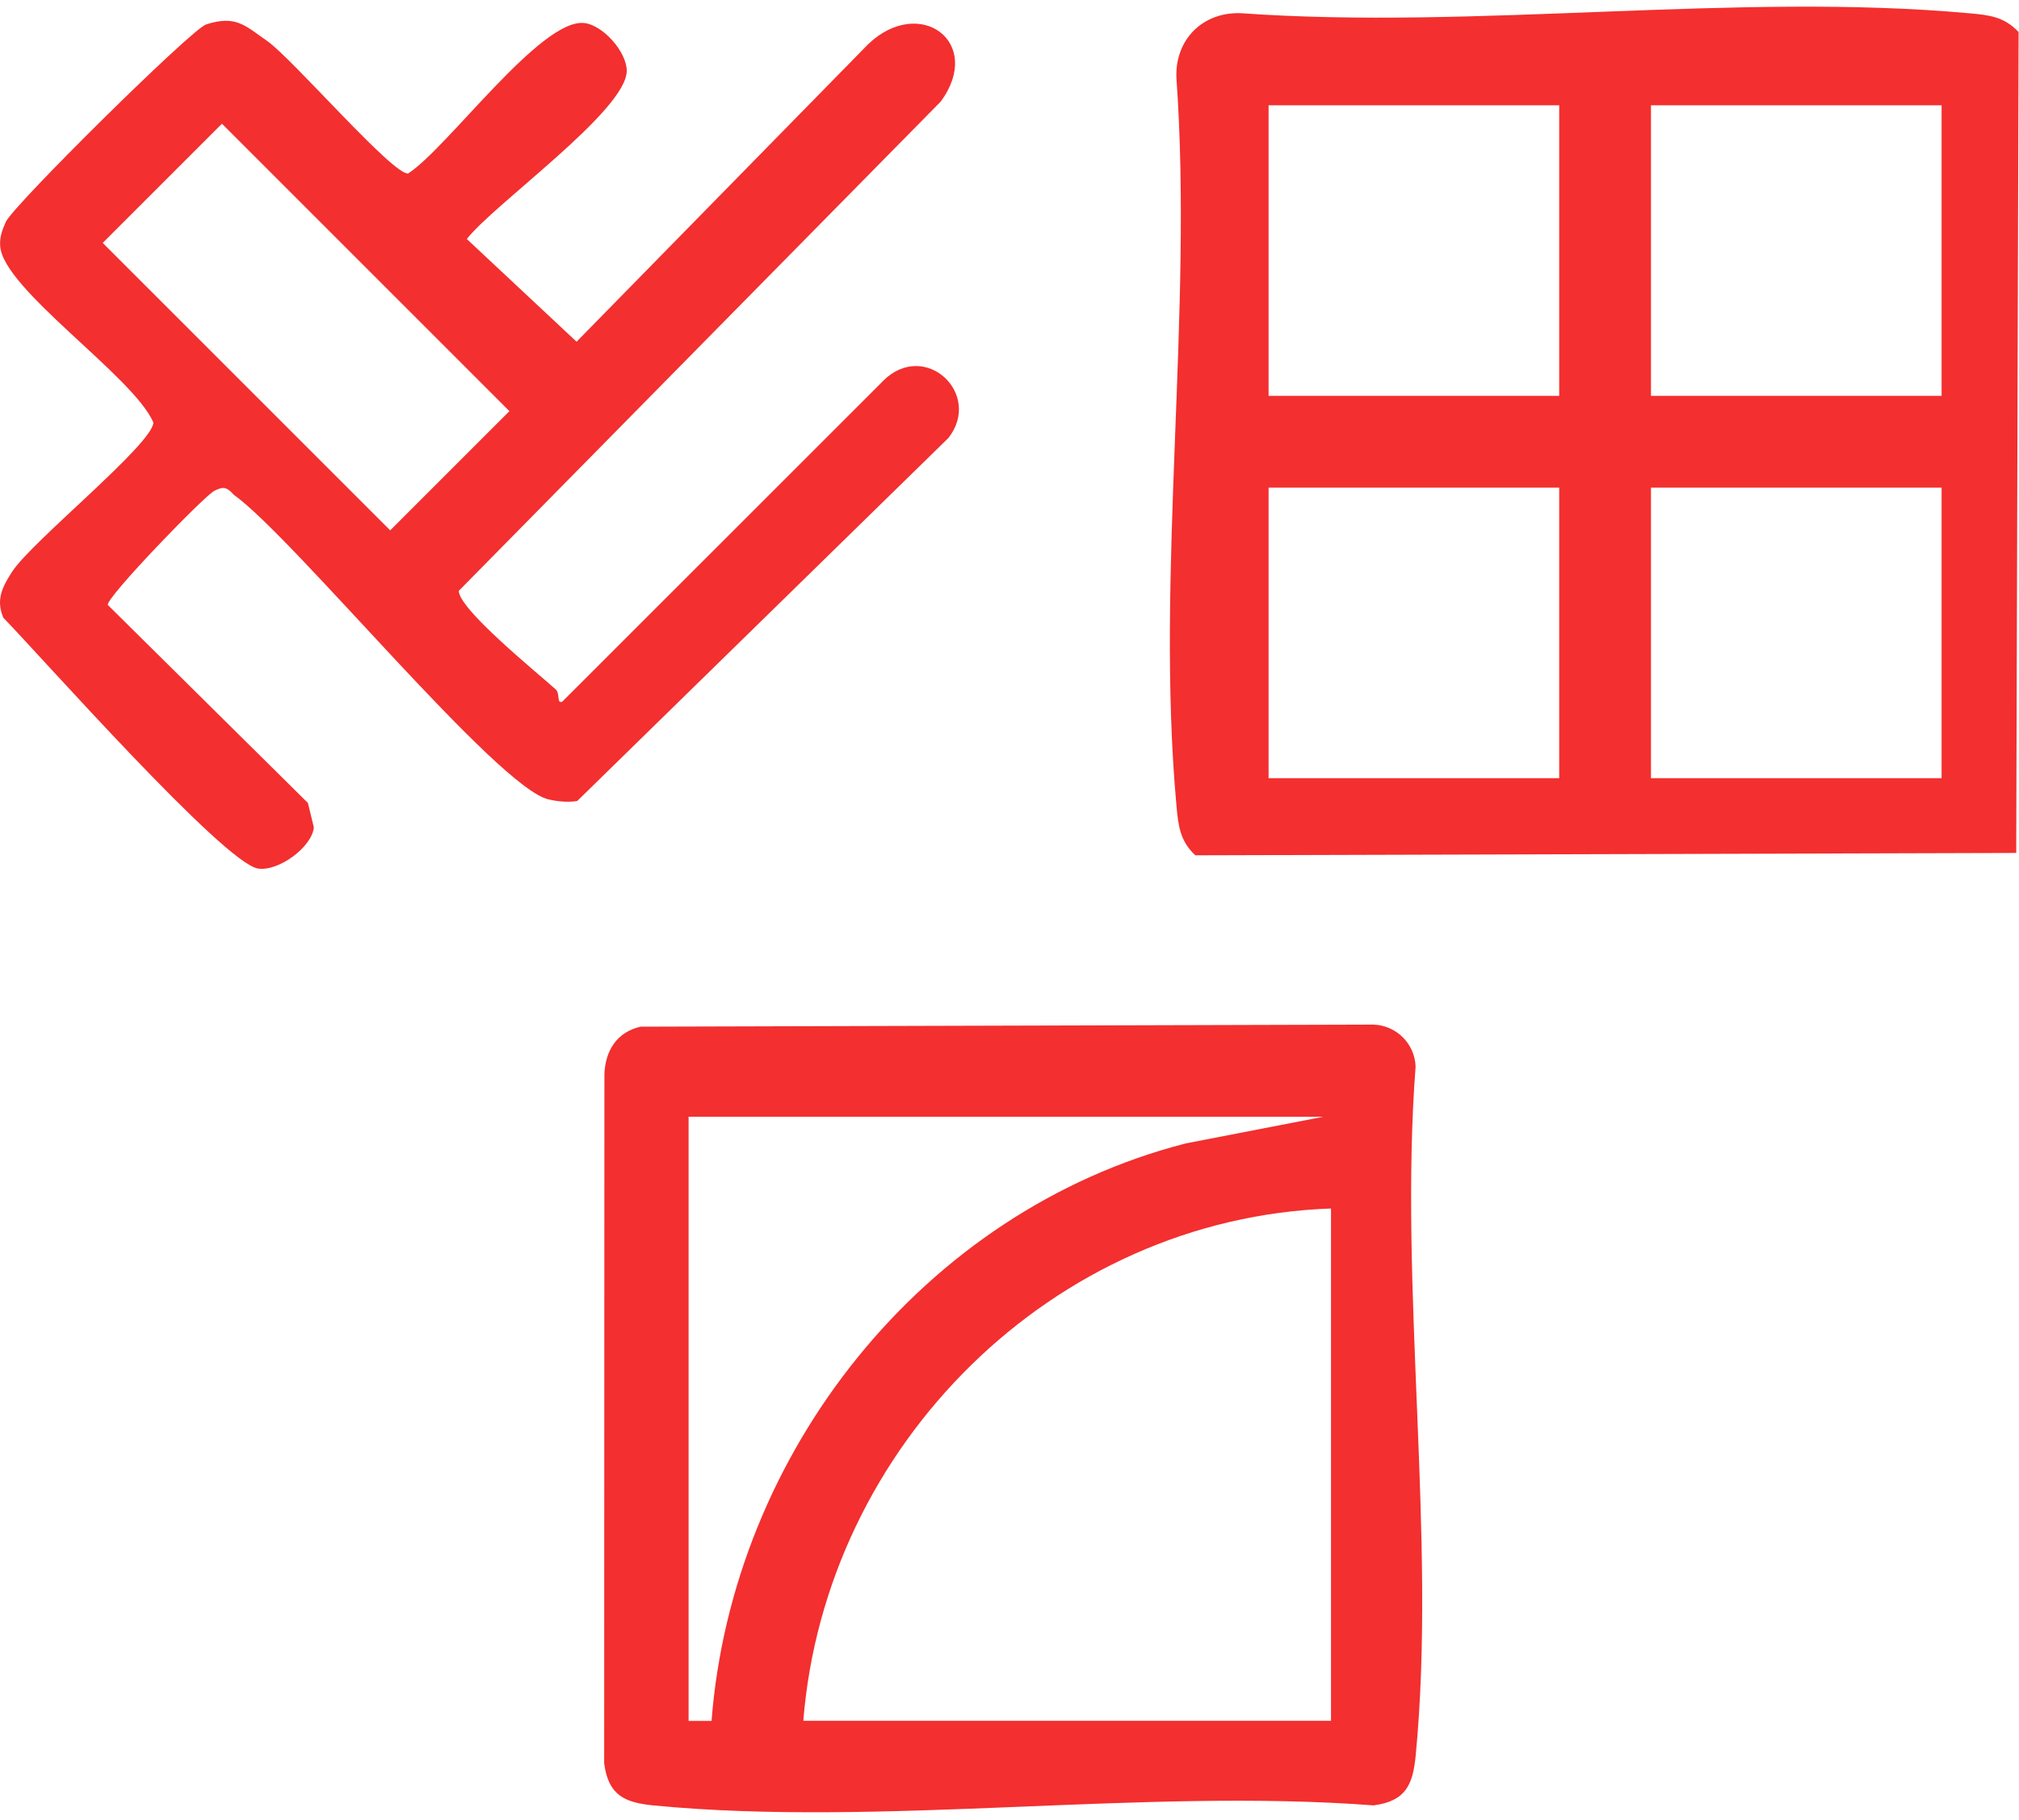
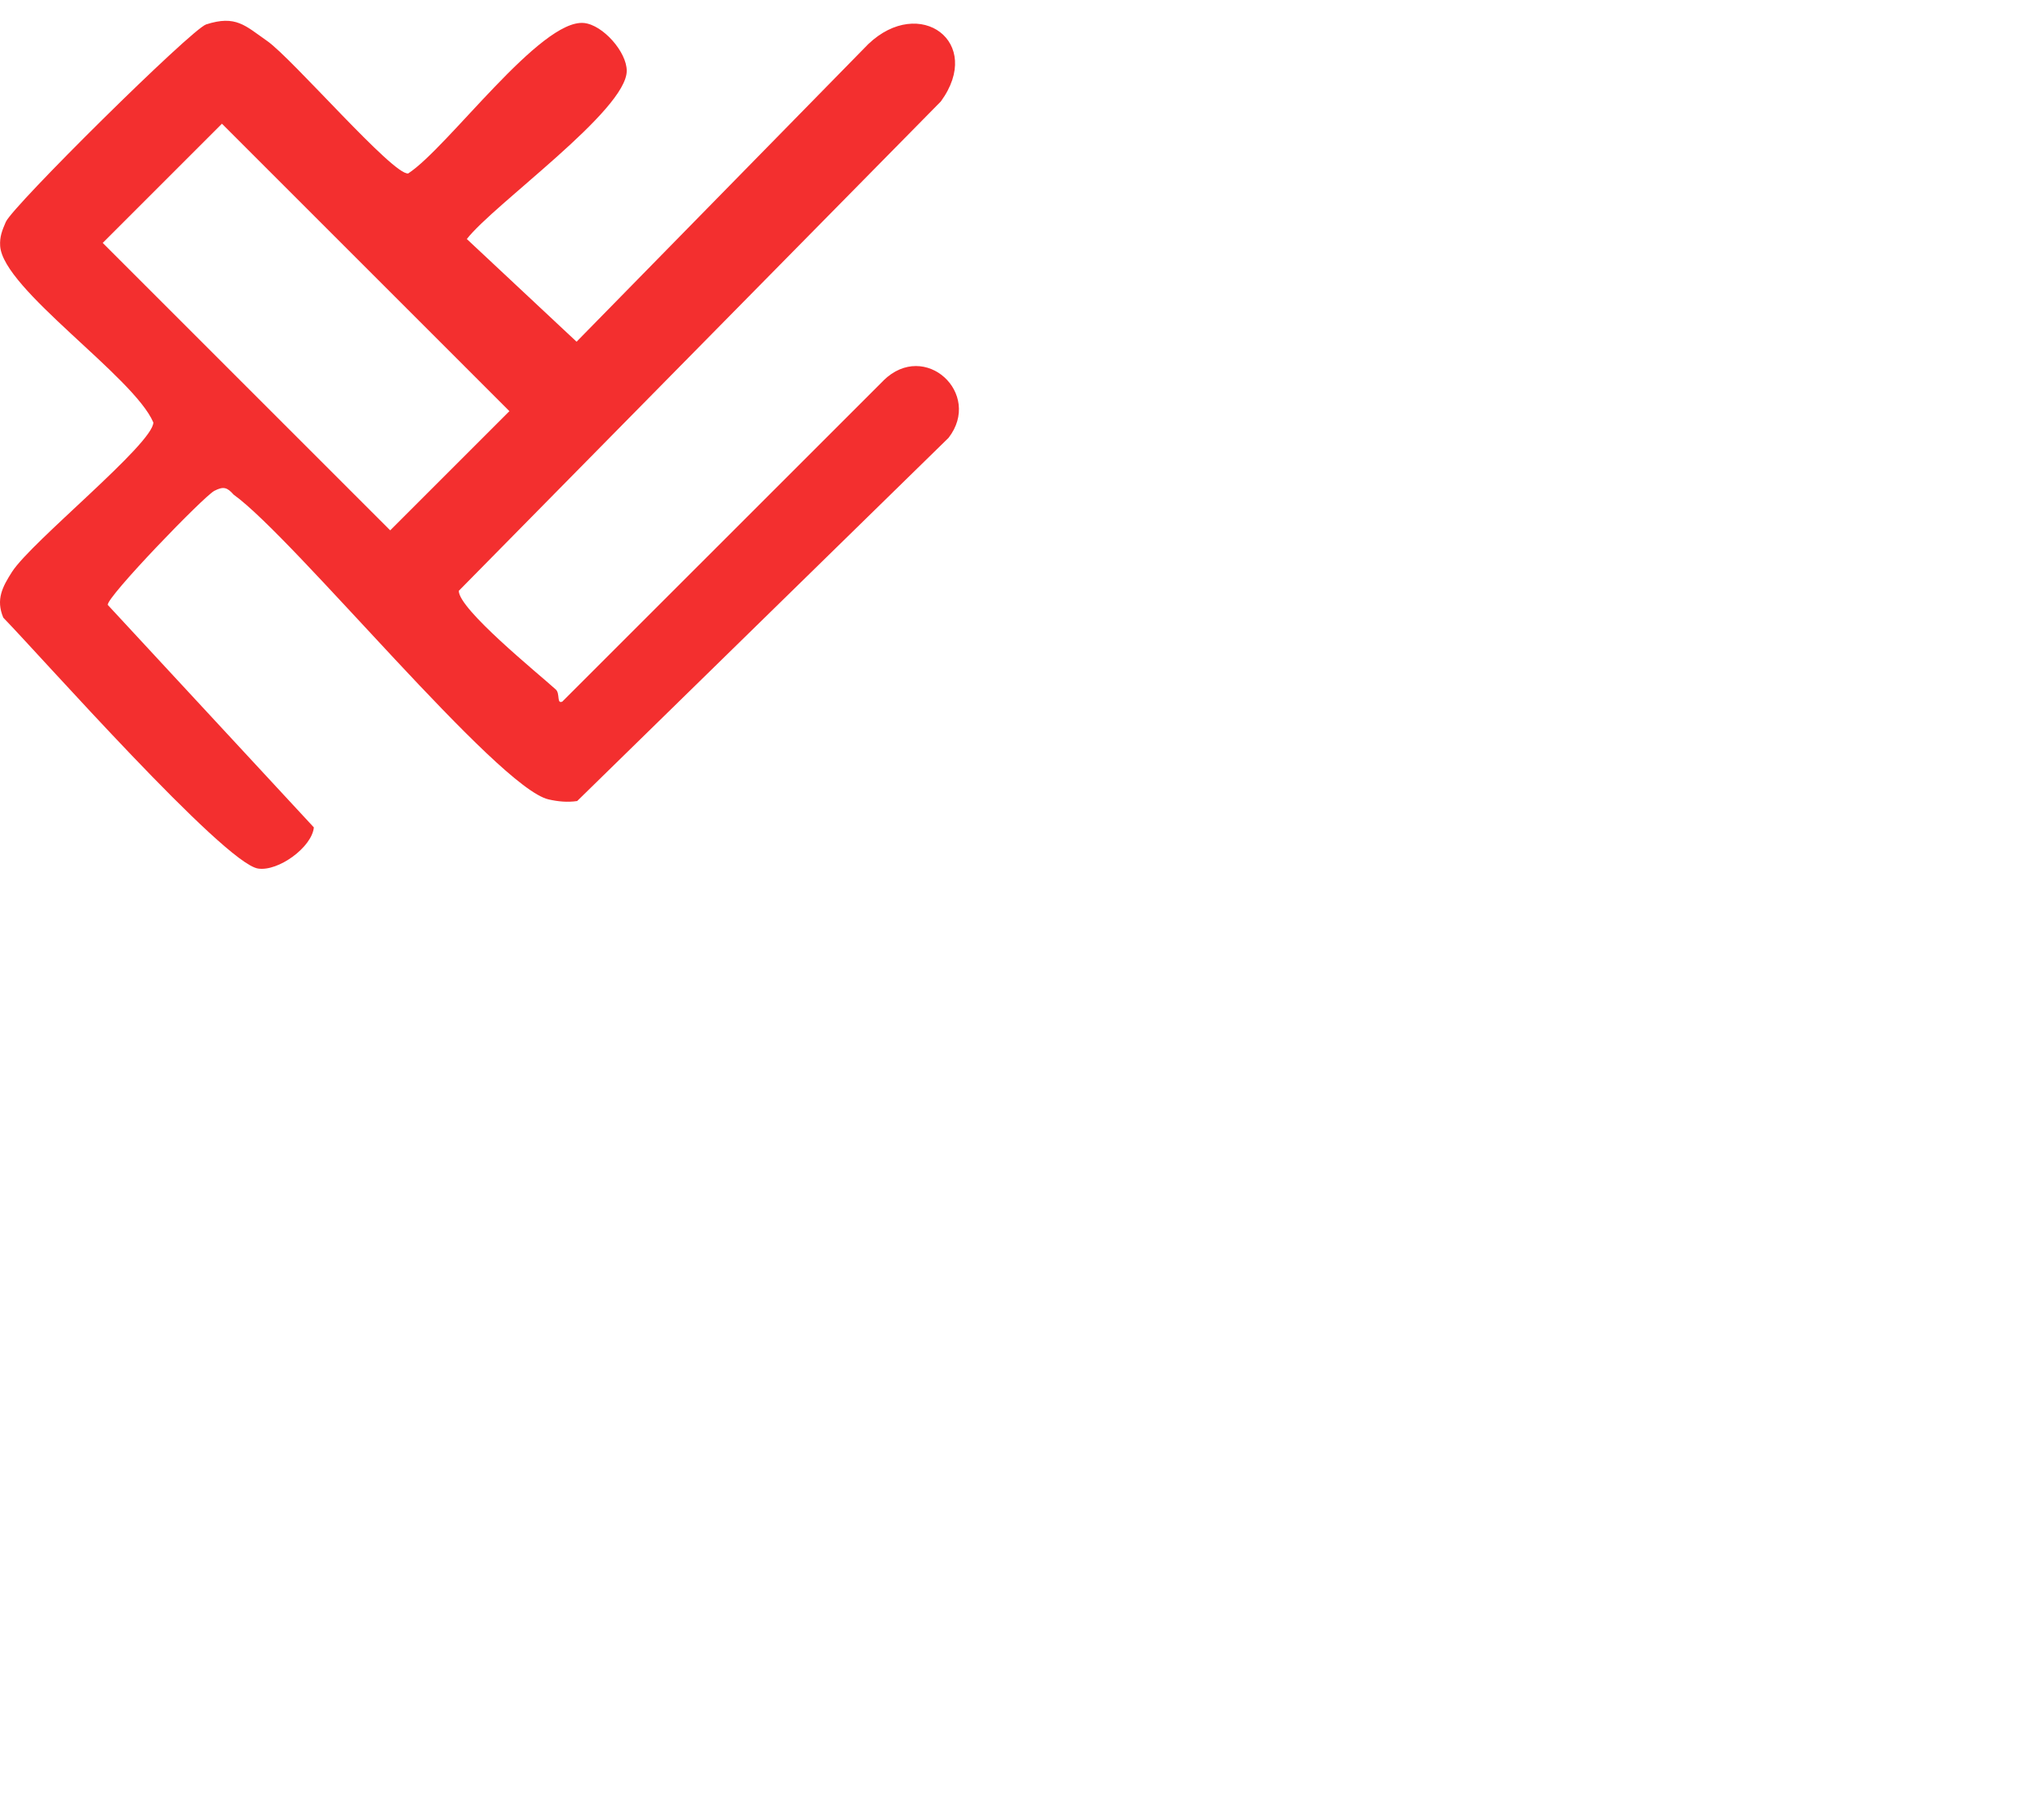
<svg xmlns="http://www.w3.org/2000/svg" width="264" height="238" viewBox="0 0 264 238" fill="none">
-   <path d="M185.11 229.61C187.86 201.2 182.89 168.39 185.1 139.5C185.01 136.53 182.6 134.1 179.6 134L83.76 134.27C80.65 134.98 79.13 137.42 79.03 140.54L79 230.61C79.55 234.82 81.7 235.75 85.49 236.12C115.16 238.99 149.43 233.81 179.6 236.11C183.81 235.56 184.74 233.41 185.11 229.62V229.61ZM90.04 146.05H173.04L155.03 149.54C120.73 158.37 95.78 189.96 93.04 225.06H90.04V146.05ZM174.04 225.05H105.04C107.92 189.06 137.68 159.32 174.04 158.05V225.05Z" fill="#F32F2F" />
-   <path d="M263.958 4.2C262.048 2.16 260.038 1.96 257.428 1.73C227.238 -1.02 192.968 3.92 162.328 1.73C157.278 1.5 153.598 5.18 153.828 10.23C156.018 40.86 151.078 75.14 153.828 105.33C154.068 107.93 154.258 109.95 156.298 111.86L263.638 111.55L263.948 4.21L263.958 4.2ZM203.878 101.77H165.878V63.77H203.878V101.77ZM203.878 51.77H165.878V13.77H203.878V51.77ZM253.878 101.77H215.878V63.77H253.878V101.77ZM253.878 51.77H215.878V13.77H253.878V51.77Z" fill="#F32F2F" />
-   <path d="M115.521 49.77L73.521 91.76C72.761 92.09 73.261 90.7 72.671 90.17C70.311 88.03 59.991 79.69 59.991 77.27L123.021 13.27C128.681 5.51 120.261 -0.65 113.531 5.77L75.391 44.69L61.041 31.26C64.621 26.66 81.951 14.44 81.951 9.26C81.951 6.79 78.841 3.27 76.381 3.01C70.691 2.41 58.571 19.3 53.381 22.68C51.461 23.02 38.221 7.64 34.921 5.35C32.031 3.33 30.841 1.95 26.961 3.19C25.051 3.8 1.661 26.94 0.761 29.02C0.291 30.11 -0.059 30.95 0.021 32.18C0.391 37.82 17.501 49.25 20.051 55.25C20.051 58.02 4.101 70.84 1.571 74.79C0.321 76.75 -0.569 78.4 0.431 80.78C5.231 85.71 29.281 112.9 33.741 113.59C36.381 114 40.771 110.82 41.041 108.21L40.261 105.01L14.091 79.11C13.911 78.1 26.661 64.89 28.031 64.19C29.201 63.59 29.691 63.71 30.551 64.69C38.451 70.34 65.051 103.05 71.741 104.55C72.981 104.83 74.211 104.95 75.471 104.76L124.031 57.26C128.501 51.49 120.961 44.43 115.521 49.76V49.77ZM13.431 31.77L29.021 16.18L66.611 53.77L51.021 69.36L13.431 31.77Z" fill="#F32F2F" />
+   <path d="M115.521 49.77L73.521 91.76C72.761 92.09 73.261 90.7 72.671 90.17C70.311 88.03 59.991 79.69 59.991 77.27L123.021 13.27C128.681 5.51 120.261 -0.65 113.531 5.77L75.391 44.69L61.041 31.26C64.621 26.66 81.951 14.44 81.951 9.26C81.951 6.79 78.841 3.27 76.381 3.01C70.691 2.41 58.571 19.3 53.381 22.68C51.461 23.02 38.221 7.64 34.921 5.35C32.031 3.33 30.841 1.95 26.961 3.19C25.051 3.8 1.661 26.94 0.761 29.02C0.291 30.11 -0.059 30.95 0.021 32.18C0.391 37.82 17.501 49.25 20.051 55.25C20.051 58.02 4.101 70.84 1.571 74.79C0.321 76.75 -0.569 78.4 0.431 80.78C5.231 85.71 29.281 112.9 33.741 113.59C36.381 114 40.771 110.82 41.041 108.21L14.091 79.11C13.911 78.1 26.661 64.89 28.031 64.19C29.201 63.59 29.691 63.71 30.551 64.69C38.451 70.34 65.051 103.05 71.741 104.55C72.981 104.83 74.211 104.95 75.471 104.76L124.031 57.26C128.501 51.49 120.961 44.43 115.521 49.76V49.77ZM13.431 31.77L29.021 16.18L66.611 53.77L51.021 69.36L13.431 31.77Z" fill="#F32F2F" />
</svg>